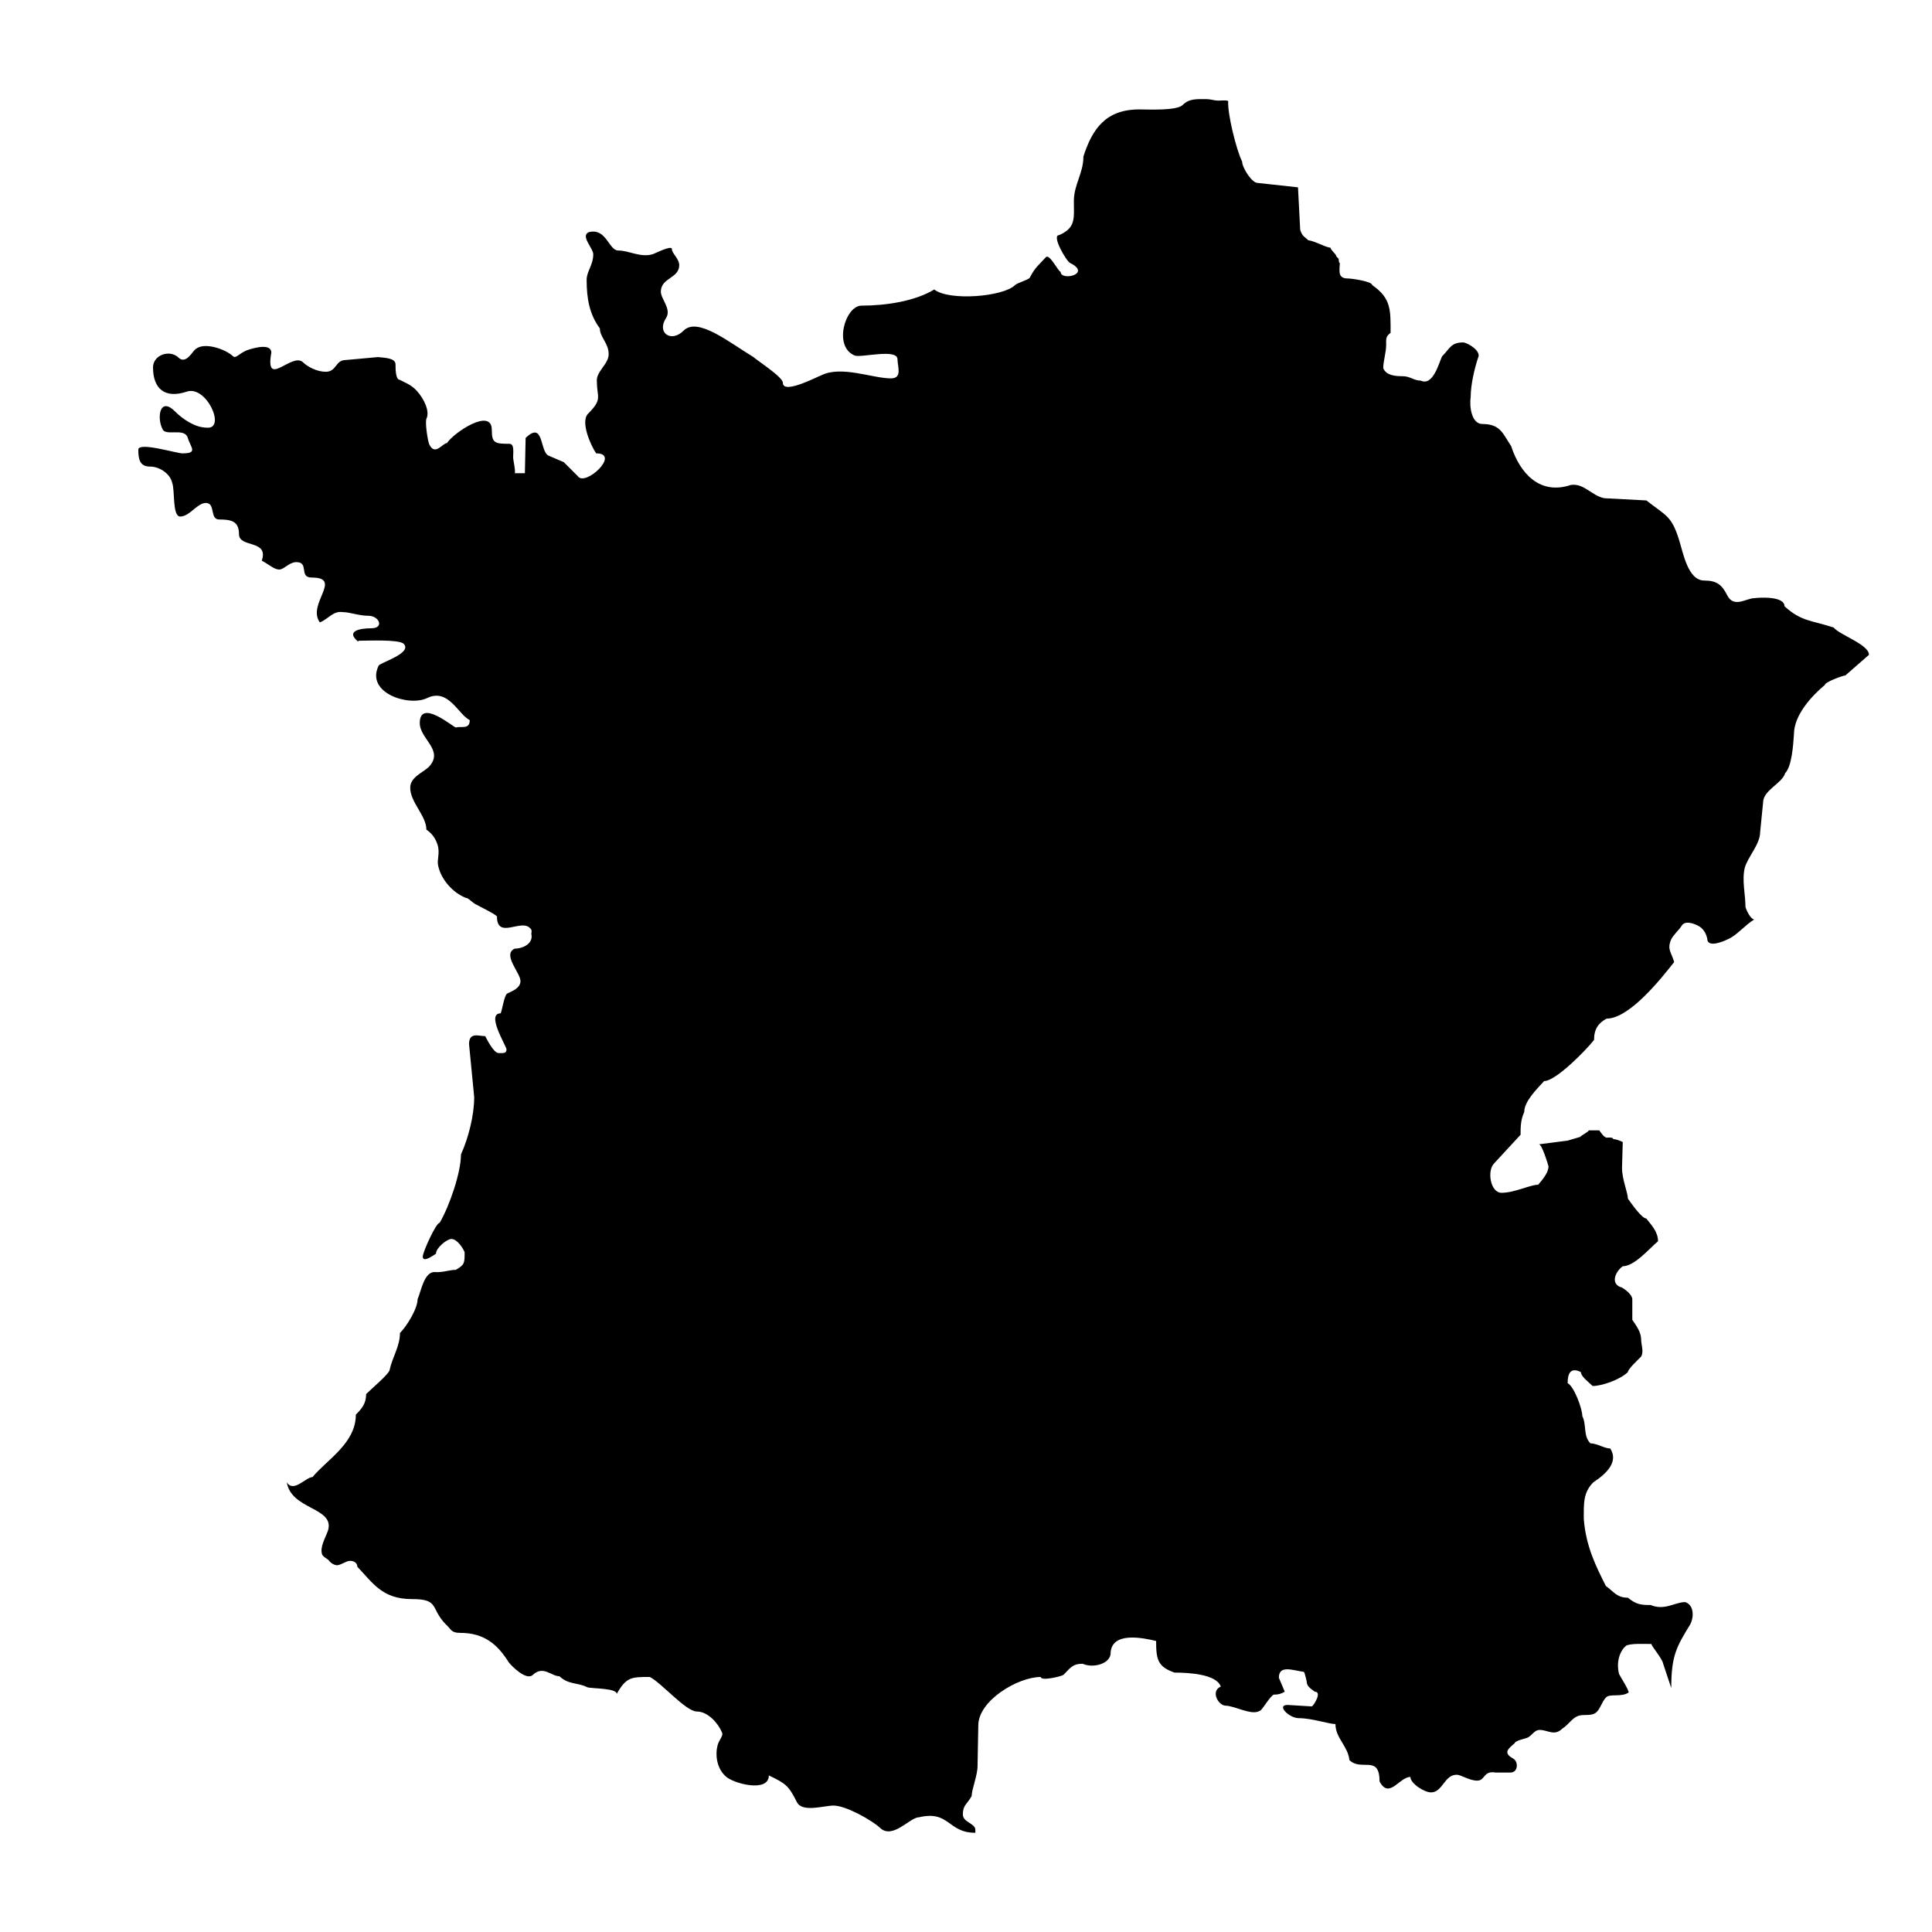
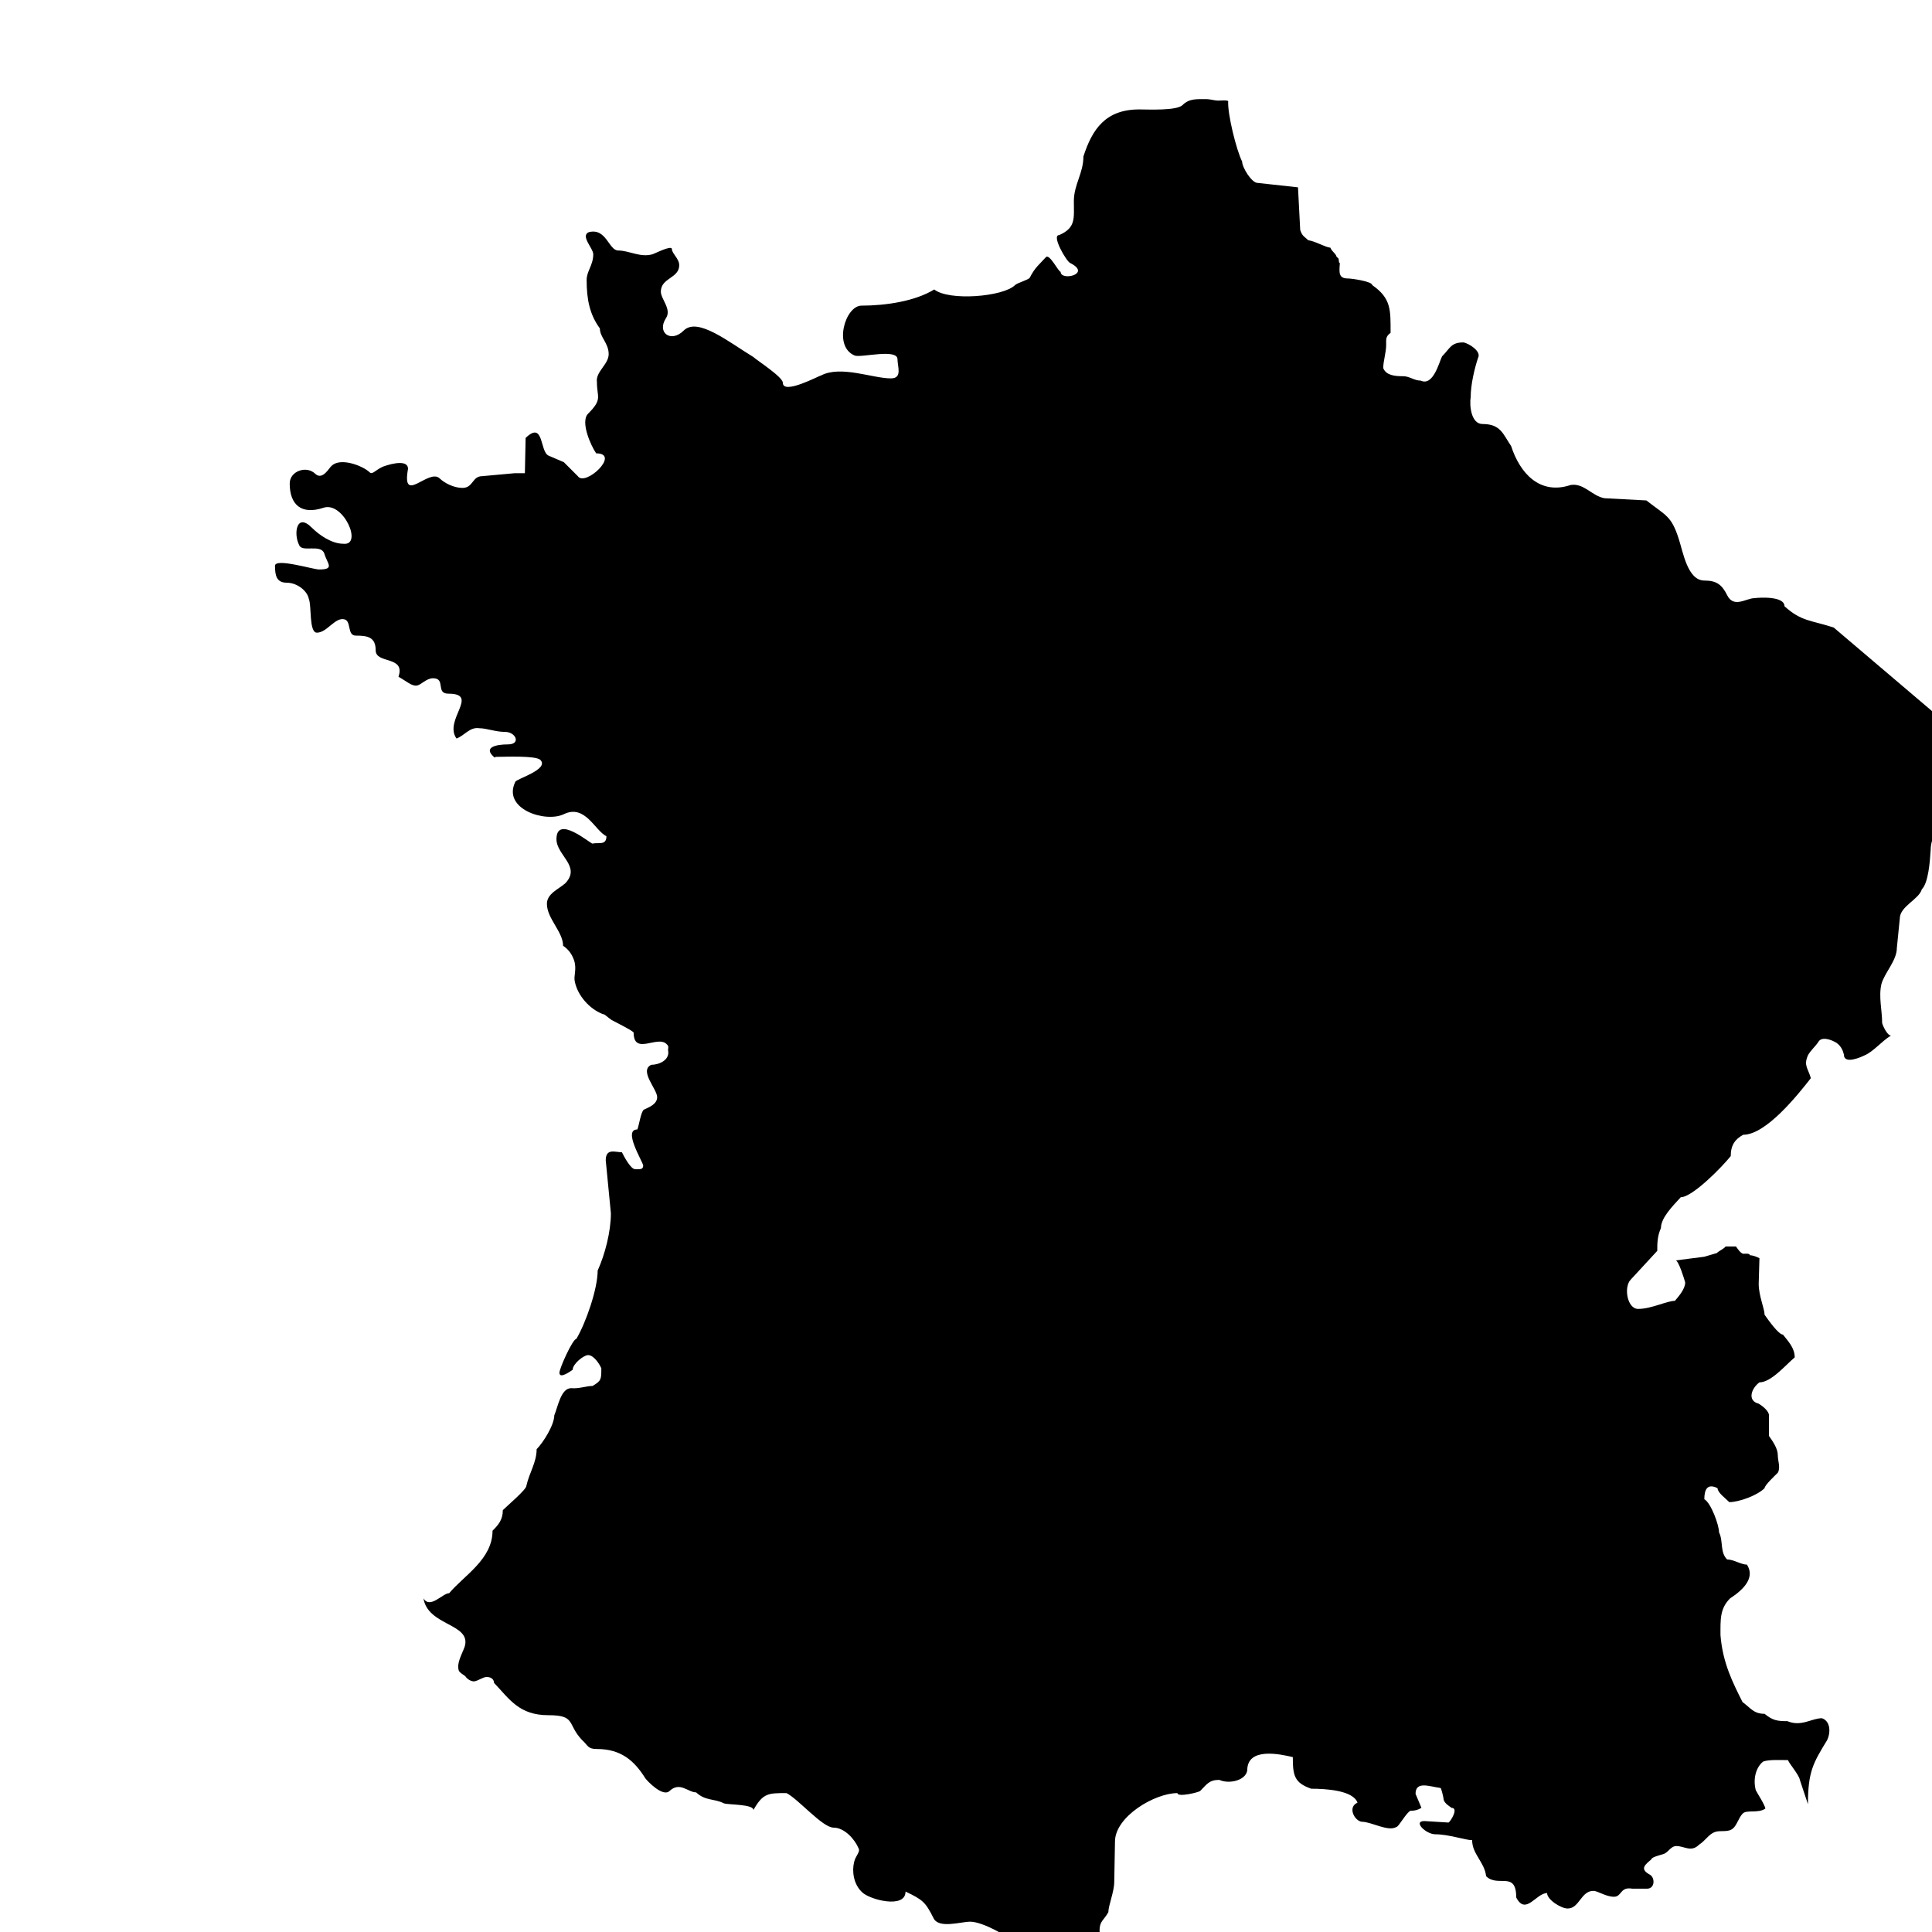
<svg xmlns="http://www.w3.org/2000/svg" fill="#000000" width="800px" height="800px" version="1.1" viewBox="144 144 512 512">
-   <path d="m629.96 310.31c-5.844-1.945-8.57-1.555-13.051-5.648 0-2.727-6.621-2.336-7.984-2.141-2.141 0-5.453 2.727-7.203-0.777-1.363-2.727-2.727-3.894-6.039-3.894-4.481 0-5.648-7.594-6.816-11.102-1.945-6.039-3.309-6.039-8.57-10.129l-11.102-0.586c-3.309-0.582-5.453-4.09-8.957-3.504-8.18 2.727-13.438-3.113-15.773-10.32-2.141-3.117-2.727-5.844-7.598-5.844-2.922 0-3.504-4.676-3.117-7.207 0-3.117 0.973-7.398 1.949-10.32 0.973-1.754-2.531-3.898-3.894-4.094-3.312 0-3.504 1.559-5.648 3.699-0.777 1.559-2.336 7.984-5.648 6.426-1.754 0-2.922-1.168-4.676-1.168-2.141 0-4.481-0.195-5.258-2.141 0-1.945 0.777-4.09 0.777-6.231 0-1.367-0.195-2.141 1.168-3.121 0-6.035 0.195-9.152-4.871-12.656 0-0.977-5.453-1.754-6.426-1.754-2.531 0-2.336-1.559-2.141-4.09-0.391 0-0.195-0.977-0.391-1.172 0-0.191-0.582-0.391-0.582-0.781-0.391-0.777-1.168-1.168-1.559-2.141-1.168 0-4.09-1.754-5.84-1.945-0.977-0.973-1.559-0.973-2.141-2.727l-0.586-11.297-10.711-1.172c-1.559 0-4.09-4.09-4.09-5.648-1.559-3.113-3.894-12.66-3.699-15.969 0-0.391-2.141-0.195-2.727-0.195-0.777 0-2.141-0.391-2.922-0.391-2.727 0-4.676-0.191-6.426 1.559-1.559 1.559-9.156 1.168-11.492 1.168-8.957 0-12.465 5.258-14.801 12.465 0 4.477-2.531 7.402-2.531 11.879 0 4.481 0.586 7.012-3.894 8.961-2.141 0 1.949 7.012 2.922 7.402 5.844 2.922-2.531 4.867-2.531 2.336-0.582 0-2.922-4.867-3.894-3.898-1.754 1.949-2.922 2.731-4.285 5.453-0.391 0.586-3.312 1.363-3.894 1.949-3.117 3.113-17.527 4.281-21.422 1.168-5.062 3.113-12.855 4.285-19.281 4.285-4.285 0-7.594 10.902-1.754 13.242 1.754 0.586 11.297-1.945 11.297 0.973 0 1.945 1.363 5.062-1.754 5.062-4.871 0-13.242-3.508-18.504-0.777-0.391 0-10.125 5.258-10.125 1.945 0-1.555-7.012-6.035-7.793-6.816-6.426-3.894-14.801-10.711-18.5-7.012-3.312 3.312-7.207 0.586-4.676-3.309 1.559-2.34-1.363-5.062-1.363-7.012 0-3.699 4.867-3.504 4.867-7.012 0-1.75-1.945-3.113-1.945-4.285 0-1.164-4.871 1.367-5.062 1.367-3.312 0.977-6.234-0.977-9.152-0.977-2.531 0-3.117-6.039-7.789-4.867-2.336 0.973 1.168 4.285 1.168 5.844 0 2.918-1.754 4.481-1.754 6.816 0 5.062 0.777 9.152 3.504 12.855 0 2.336 2.336 3.894 2.336 6.816 0 2.727-3.508 4.672-3.117 7.402 0 4.09 1.559 4.477-2.336 8.375-2.141 2.141 0.777 8.57 2.141 10.516 6.621 0-2.922 8.961-4.871 6.039l-3.699-3.699-4.09-1.754c-2.336-1.168-1.168-9.348-6.039-4.672l-0.195 9.348h-2.727c0.391 0-0.391-3.699-0.391-4.09 0-1.363 0.391-3.703-0.973-3.703-3.894 0-4.676-0.191-4.676-3.699 0-6.039-10.129 0.777-11.879 3.504-1.168 0-3.117 3.504-4.676 0.391-0.391-0.777-1.168-5.652-0.777-6.816 0.973-1.949-0.582-5.258-2.531-7.402-1.559-1.75-3.508-2.336-4.481-2.922-1.168 0-1.168-2.918-1.168-4.09 0-1.75-2.922-1.75-4.672-1.949l-8.57 0.781c-2.727 0-2.336 3.113-5.258 3.113-2.336 0-4.867-1.363-6.039-2.531-2.922-2.731-10.129 7.207-8.375-2.531 0-2.34-3.894-1.562-6.621-0.586-2.141 0.977-2.727 2.141-3.504 1.559-1.754-1.75-7.789-4.09-10.129-1.75-0.586 0.387-2.336 3.894-4.285 2.141-2.336-2.34-6.816-0.777-6.816 2.531 0 5.648 3.117 8.375 8.957 6.426 5.258-1.754 10.516 10.129 5.258 9.543-3.117 0-6.426-2.336-8.375-4.285-4.09-4.09-4.871 1.754-3.312 4.676 0.777 1.949 5.648-0.391 6.621 2.141 0.781 2.727 2.922 4.285-1.363 4.285-1.559 0-11.684-3.113-11.684-0.973 0 2.531 0.387 4.477 3.117 4.477 2.727 0 5.453 2.141 5.844 4.285 0.781 1.754 0 8.957 2.141 8.957 2.727 0 4.871-4.281 7.402-3.504 1.754 0.586 0.582 4.285 2.922 4.285 3.117 0 5.258 0.391 5.258 3.894 0 3.699 7.984 1.363 6.039 7.012 2.141 1.168 3.504 2.531 4.867 2.336 1.168-0.195 2.531-1.945 4.285-1.945 3.504 0 0.582 4.09 4.09 4.09 8.375 0-1.363 7.012 2.141 11.879 2.141-0.777 3.504-3.113 6.035-2.723 1.949 0 4.285 0.973 6.816 0.973 2.922 0 4.285 3.312 0.777 3.312-3.117 0-6.816 0.777-3.504 3.504l0.195-0.199c2.531 0 10.516-0.387 11.879 0.781 2.531 2.531-6.426 5.062-6.621 5.844-3.508 7.203 7.984 10.906 12.855 8.566 5.648-2.727 8.18 4.285 11.297 5.848 0 2.531-2.141 1.555-3.699 1.945-0.586 0-9.543-7.793-9.543-1.172 0 4.285 6.621 7.207 2.34 11.688-1.754 1.559-4.871 2.727-4.871 5.453 0 3.894 4.285 7.398 4.285 11.102 1.754 1.168 2.531 2.727 2.922 3.894 0.777 2.336-0.195 4.094 0.195 5.648 0.777 3.703 3.894 7.211 7.402 8.57 0.582 0 1.168 0.781 2.336 1.562 2.141 1.164 5.062 2.531 5.844 3.309 0 6.234 6.426 0.586 8.766 3.121 0.777 0.582 0.195 1.363 0.391 1.75 0.391 2.531-2.531 3.699-4.481 3.699-3.312 1.555 1.559 6.426 1.559 8.57 0 1.945-2.34 2.727-3.504 3.309-0.777 0.387-1.363 4.481-1.754 5.258-3.894 0 1.363 8.375 1.559 9.543 0 1.172-0.973 0.977-2.141 0.977s-2.922-3.309-3.504-4.481c-1.754 0-4.285-1.168-4.285 2.141l1.363 14.023c0 4.867-1.559 10.906-3.504 15.188 0 4.871-3.117 13.828-5.648 18.113-0.977 0-4.481 7.789-4.481 8.961 0 1.754 2.922-0.387 3.504-0.777 0-1.559 2.922-3.894 4.09-3.894 1.559 0 3.117 2.531 3.504 3.504 0 2.926 0 3.312-2.336 4.676-1.754 0-3.508 0.777-5.648 0.582-2.727 0-3.504 4.867-4.481 7.207 0 2.535-2.922 7.207-4.676 8.957 0 3.504-1.949 6.234-2.727 9.738 0 0.977-5.062 5.258-6.234 6.426 0 2.535-1.168 3.894-2.727 5.453 0 7.594-7.594 11.883-11.488 16.555-1.754 0-5.062 4.285-6.816 1.367 1.168 7.398 12.855 6.621 10.906 12.852-0.777 2.141-2.141 4.289-1.559 6.231 0.195 0.586 0.973 0.977 1.754 1.559 0.195 0.391 1.168 1.363 2.336 1.363 1.168-0.191 2.336-1.168 3.312-1.168 1.559 0 1.949 0.977 1.949 1.559 4.09 4.285 6.621 8.57 14.41 8.57 7.402 0 4.871 2.336 8.957 6.621 1.559 1.363 1.363 2.336 3.894 2.336 6.426 0 9.934 3.117 12.855 7.793 0.582 0.781 4.672 5.062 6.426 3.309 2.727-2.531 4.867 0.391 7.012 0.391 2.531 2.336 4.676 1.555 7.398 2.918 1.168 0.391 7.793 0.195 7.793 1.754 2.531-4.481 3.894-4.481 8.762-4.481 3.117 1.559 9.543 9.152 12.465 9.152s5.648 3.117 6.621 5.453c0.582 0.977-0.781 1.945-1.168 3.699-0.582 2.336-0.195 5.844 2.141 7.984 1.949 1.949 11.492 4.481 11.492-0.191 4.481 2.141 5.258 2.727 7.402 7.012 1.363 2.922 7.207 0.973 9.738 0.973 3.312 0 10.129 3.898 12.27 5.848 3.312 3.309 7.984-2.731 10.32-2.731 8.18-1.945 7.598 4.094 14.996 4.094v-0.781c0-1.75-3.312-1.945-3.312-4.086 0-2.535 1.168-2.731 2.336-4.871 0-1.754 1.559-5.453 1.559-7.984l0.195-10.711c0-6.621 10.516-12.855 16.555-12.855 0 1.172 5.648-0.191 6.039-0.582 1.754-1.75 2.336-2.922 5.062-2.922 2.531 1.172 7.012 0.195 7.398-2.531 0-6.231 8.766-4.289 12.074-3.504 0 4.867 0.391 6.816 4.871 8.375 3.699 0 11.102 0.387 12.27 3.699-2.727 1.168-0.777 4.867 1.168 5.062 2.531 0 7.012 2.731 9.156 1.363 0.582 0 2.531-3.699 3.699-4.281 1.168 0 1.949-0.195 2.922-0.777l-1.559-3.699c0-3.504 3.699-1.945 6.621-1.559 0.195 0 0.777 2.535 0.777 2.727 0 1.172 1.363 1.945 2.141 2.535 1.945 0-0.195 3.504-0.777 3.894l-6.426-0.391c-3.117 0 0.391 3.504 2.922 3.504 3.504 0 7.984 1.559 9.738 1.559 0 3.699 3.309 5.844 3.699 9.543 3.117 3.113 7.984-1.559 7.984 5.644 2.531 4.871 5.258-1.168 8.18-1.168 0 1.754 3.699 4.09 5.453 4.09 3.117 0 3.504-4.672 6.816-4.672 1.168 0 3.312 1.559 5.453 1.559s1.559-2.727 4.867-2.141h3.894c2.141 0 2.141-2.922 0.777-3.699-2.922-1.559-1.168-2.727 0.391-4.094 0-0.582 2.531-1.164 3.117-1.363 1.363-0.387 1.949-2.141 3.504-2.141 2.141 0 3.894 1.754 6.039-0.387 1.559-0.977 2.531-2.727 4.09-3.309 1.559-0.586 3.504 0.191 4.867-0.973 0.973-0.781 1.559-2.922 2.531-3.894 0.977-1.168 4.09 0 6.039-1.363 0-0.777-2.141-4.09-2.531-4.867-0.777-2.918 0-6.039 1.945-7.594 1.559-0.586 4.676-0.387 6.621-0.387 0 0.582 2.922 3.894 3.117 5.258l2.141 6.426c0-8.57 1.363-10.902 5.062-16.941 0.973-1.949 0.973-5.062-1.363-5.844-2.727 0-5.453 2.336-9.156 0.777-2.727 0-3.894-0.195-6.039-1.945-2.922 0-3.699-1.559-5.844-3.117-2.531-5.062-5.258-10.32-5.84-17.723 0-4.09-0.195-7.012 2.531-9.738 3.894-2.535 6.621-5.648 4.481-8.961-1.559 0-3.504-1.367-5.258-1.367-1.949-1.945-0.973-4.867-2.141-7.203 0-1.949-2.141-7.789-3.894-8.766 0-2.531 0.777-4.285 3.504-2.922 0 1.172 2.141 2.727 3.117 3.699 2.531 0 7.402-1.75 9.348-3.699 0-0.777 2.727-3.312 3.504-4.09 0.777-1.367 0-3.117 0-4.672 0-1.754-1.363-3.703-2.336-5.066v-5.453c0-1.168-1.754-2.531-2.727-3.113-3.117-0.777-1.945-4.09 0.195-5.648 3.117 0 7.012-4.672 9.348-6.621 0-2.531-1.754-4.285-3.117-6.035-1.168 0-3.894-3.894-4.867-5.258 0-1.555-1.559-5.062-1.559-8.18l0.195-6.816c-0.777-0.387-1.754-0.777-2.531-0.777 0-0.582-1.363-0.387-1.754-0.387-0.777-0.195-1.363-1.172-1.949-1.945h-2.727c-0.391 0.582-1.754 1.168-2.34 1.75l-3.309 0.977-7.598 0.973c0.777 0 2.336 5.066 2.531 5.844 0 1.754-1.754 3.699-2.727 4.871-2.141 0-6.231 2.141-9.738 2.141-2.922 0-3.894-5.848-1.949-7.789l7.012-7.598c0-1.945 0-3.894 0.973-6.035 0-2.731 3.117-5.844 5.258-8.18 3.117 0 11.102-8.18 13.242-10.906 0-2.922 1.168-4.481 3.312-5.648 6.039 0 14.414-10.52 17.918-14.996-0.777-2.727-1.949-3.312-0.777-6.039 0.582-1.168 1.945-2.336 2.727-3.504 0.777-1.555 3.312-0.777 4.871 0.195 1.363 0.977 1.754 2.34 1.945 3.117 0 2.727 4.676 0.582 5.453 0.191 2.336-0.973 4.481-3.699 7.012-5.258-0.973 0-2.141-2.531-2.336-3.312 0-3.309-0.973-7.012-0.195-10.32 0.777-2.922 4.09-6.234 4.09-9.543l0.777-7.789c0-3.312 5.062-5.062 5.844-7.789 1.754-1.754 2.141-7.402 2.336-10.324 0-5.062 4.676-10.125 8.18-13.051 0-0.781 4.871-2.531 5.453-2.531l6.25-5.469c0-2.727-7.793-5.262-9.348-7.211z" />
+   <path d="m629.96 310.31c-5.844-1.945-8.57-1.555-13.051-5.648 0-2.727-6.621-2.336-7.984-2.141-2.141 0-5.453 2.727-7.203-0.777-1.363-2.727-2.727-3.894-6.039-3.894-4.481 0-5.648-7.594-6.816-11.102-1.945-6.039-3.309-6.039-8.57-10.129l-11.102-0.586c-3.309-0.582-5.453-4.09-8.957-3.504-8.18 2.727-13.438-3.113-15.773-10.32-2.141-3.117-2.727-5.844-7.598-5.844-2.922 0-3.504-4.676-3.117-7.207 0-3.117 0.973-7.398 1.949-10.32 0.973-1.754-2.531-3.898-3.894-4.094-3.312 0-3.504 1.559-5.648 3.699-0.777 1.559-2.336 7.984-5.648 6.426-1.754 0-2.922-1.168-4.676-1.168-2.141 0-4.481-0.195-5.258-2.141 0-1.945 0.777-4.09 0.777-6.231 0-1.367-0.195-2.141 1.168-3.121 0-6.035 0.195-9.152-4.871-12.656 0-0.977-5.453-1.754-6.426-1.754-2.531 0-2.336-1.559-2.141-4.09-0.391 0-0.195-0.977-0.391-1.172 0-0.191-0.582-0.391-0.582-0.781-0.391-0.777-1.168-1.168-1.559-2.141-1.168 0-4.09-1.754-5.84-1.945-0.977-0.973-1.559-0.973-2.141-2.727l-0.586-11.297-10.711-1.172c-1.559 0-4.09-4.09-4.09-5.648-1.559-3.113-3.894-12.66-3.699-15.969 0-0.391-2.141-0.195-2.727-0.195-0.777 0-2.141-0.391-2.922-0.391-2.727 0-4.676-0.191-6.426 1.559-1.559 1.559-9.156 1.168-11.492 1.168-8.957 0-12.465 5.258-14.801 12.465 0 4.477-2.531 7.402-2.531 11.879 0 4.481 0.586 7.012-3.894 8.961-2.141 0 1.949 7.012 2.922 7.402 5.844 2.922-2.531 4.867-2.531 2.336-0.582 0-2.922-4.867-3.894-3.898-1.754 1.949-2.922 2.731-4.285 5.453-0.391 0.586-3.312 1.363-3.894 1.949-3.117 3.113-17.527 4.281-21.422 1.168-5.062 3.113-12.855 4.285-19.281 4.285-4.285 0-7.594 10.902-1.754 13.242 1.754 0.586 11.297-1.945 11.297 0.973 0 1.945 1.363 5.062-1.754 5.062-4.871 0-13.242-3.508-18.504-0.777-0.391 0-10.125 5.258-10.125 1.945 0-1.555-7.012-6.035-7.793-6.816-6.426-3.894-14.801-10.711-18.5-7.012-3.312 3.312-7.207 0.586-4.676-3.309 1.559-2.34-1.363-5.062-1.363-7.012 0-3.699 4.867-3.504 4.867-7.012 0-1.75-1.945-3.113-1.945-4.285 0-1.164-4.871 1.367-5.062 1.367-3.312 0.977-6.234-0.977-9.152-0.977-2.531 0-3.117-6.039-7.789-4.867-2.336 0.973 1.168 4.285 1.168 5.844 0 2.918-1.754 4.481-1.754 6.816 0 5.062 0.777 9.152 3.504 12.855 0 2.336 2.336 3.894 2.336 6.816 0 2.727-3.508 4.672-3.117 7.402 0 4.09 1.559 4.477-2.336 8.375-2.141 2.141 0.777 8.57 2.141 10.516 6.621 0-2.922 8.961-4.871 6.039l-3.699-3.699-4.09-1.754c-2.336-1.168-1.168-9.348-6.039-4.672l-0.195 9.348h-2.727l-8.57 0.781c-2.727 0-2.336 3.113-5.258 3.113-2.336 0-4.867-1.363-6.039-2.531-2.922-2.731-10.129 7.207-8.375-2.531 0-2.34-3.894-1.562-6.621-0.586-2.141 0.977-2.727 2.141-3.504 1.559-1.754-1.75-7.789-4.09-10.129-1.75-0.586 0.387-2.336 3.894-4.285 2.141-2.336-2.34-6.816-0.777-6.816 2.531 0 5.648 3.117 8.375 8.957 6.426 5.258-1.754 10.516 10.129 5.258 9.543-3.117 0-6.426-2.336-8.375-4.285-4.09-4.09-4.871 1.754-3.312 4.676 0.777 1.949 5.648-0.391 6.621 2.141 0.781 2.727 2.922 4.285-1.363 4.285-1.559 0-11.684-3.113-11.684-0.973 0 2.531 0.387 4.477 3.117 4.477 2.727 0 5.453 2.141 5.844 4.285 0.781 1.754 0 8.957 2.141 8.957 2.727 0 4.871-4.281 7.402-3.504 1.754 0.586 0.582 4.285 2.922 4.285 3.117 0 5.258 0.391 5.258 3.894 0 3.699 7.984 1.363 6.039 7.012 2.141 1.168 3.504 2.531 4.867 2.336 1.168-0.195 2.531-1.945 4.285-1.945 3.504 0 0.582 4.09 4.09 4.09 8.375 0-1.363 7.012 2.141 11.879 2.141-0.777 3.504-3.113 6.035-2.723 1.949 0 4.285 0.973 6.816 0.973 2.922 0 4.285 3.312 0.777 3.312-3.117 0-6.816 0.777-3.504 3.504l0.195-0.199c2.531 0 10.516-0.387 11.879 0.781 2.531 2.531-6.426 5.062-6.621 5.844-3.508 7.203 7.984 10.906 12.855 8.566 5.648-2.727 8.18 4.285 11.297 5.848 0 2.531-2.141 1.555-3.699 1.945-0.586 0-9.543-7.793-9.543-1.172 0 4.285 6.621 7.207 2.34 11.688-1.754 1.559-4.871 2.727-4.871 5.453 0 3.894 4.285 7.398 4.285 11.102 1.754 1.168 2.531 2.727 2.922 3.894 0.777 2.336-0.195 4.094 0.195 5.648 0.777 3.703 3.894 7.211 7.402 8.57 0.582 0 1.168 0.781 2.336 1.562 2.141 1.164 5.062 2.531 5.844 3.309 0 6.234 6.426 0.586 8.766 3.121 0.777 0.582 0.195 1.363 0.391 1.75 0.391 2.531-2.531 3.699-4.481 3.699-3.312 1.555 1.559 6.426 1.559 8.57 0 1.945-2.34 2.727-3.504 3.309-0.777 0.387-1.363 4.481-1.754 5.258-3.894 0 1.363 8.375 1.559 9.543 0 1.172-0.973 0.977-2.141 0.977s-2.922-3.309-3.504-4.481c-1.754 0-4.285-1.168-4.285 2.141l1.363 14.023c0 4.867-1.559 10.906-3.504 15.188 0 4.871-3.117 13.828-5.648 18.113-0.977 0-4.481 7.789-4.481 8.961 0 1.754 2.922-0.387 3.504-0.777 0-1.559 2.922-3.894 4.09-3.894 1.559 0 3.117 2.531 3.504 3.504 0 2.926 0 3.312-2.336 4.676-1.754 0-3.508 0.777-5.648 0.582-2.727 0-3.504 4.867-4.481 7.207 0 2.535-2.922 7.207-4.676 8.957 0 3.504-1.949 6.234-2.727 9.738 0 0.977-5.062 5.258-6.234 6.426 0 2.535-1.168 3.894-2.727 5.453 0 7.594-7.594 11.883-11.488 16.555-1.754 0-5.062 4.285-6.816 1.367 1.168 7.398 12.855 6.621 10.906 12.852-0.777 2.141-2.141 4.289-1.559 6.231 0.195 0.586 0.973 0.977 1.754 1.559 0.195 0.391 1.168 1.363 2.336 1.363 1.168-0.191 2.336-1.168 3.312-1.168 1.559 0 1.949 0.977 1.949 1.559 4.09 4.285 6.621 8.57 14.41 8.57 7.402 0 4.871 2.336 8.957 6.621 1.559 1.363 1.363 2.336 3.894 2.336 6.426 0 9.934 3.117 12.855 7.793 0.582 0.781 4.672 5.062 6.426 3.309 2.727-2.531 4.867 0.391 7.012 0.391 2.531 2.336 4.676 1.555 7.398 2.918 1.168 0.391 7.793 0.195 7.793 1.754 2.531-4.481 3.894-4.481 8.762-4.481 3.117 1.559 9.543 9.152 12.465 9.152s5.648 3.117 6.621 5.453c0.582 0.977-0.781 1.945-1.168 3.699-0.582 2.336-0.195 5.844 2.141 7.984 1.949 1.949 11.492 4.481 11.492-0.191 4.481 2.141 5.258 2.727 7.402 7.012 1.363 2.922 7.207 0.973 9.738 0.973 3.312 0 10.129 3.898 12.27 5.848 3.312 3.309 7.984-2.731 10.32-2.731 8.18-1.945 7.598 4.094 14.996 4.094v-0.781c0-1.75-3.312-1.945-3.312-4.086 0-2.535 1.168-2.731 2.336-4.871 0-1.754 1.559-5.453 1.559-7.984l0.195-10.711c0-6.621 10.516-12.855 16.555-12.855 0 1.172 5.648-0.191 6.039-0.582 1.754-1.75 2.336-2.922 5.062-2.922 2.531 1.172 7.012 0.195 7.398-2.531 0-6.231 8.766-4.289 12.074-3.504 0 4.867 0.391 6.816 4.871 8.375 3.699 0 11.102 0.387 12.27 3.699-2.727 1.168-0.777 4.867 1.168 5.062 2.531 0 7.012 2.731 9.156 1.363 0.582 0 2.531-3.699 3.699-4.281 1.168 0 1.949-0.195 2.922-0.777l-1.559-3.699c0-3.504 3.699-1.945 6.621-1.559 0.195 0 0.777 2.535 0.777 2.727 0 1.172 1.363 1.945 2.141 2.535 1.945 0-0.195 3.504-0.777 3.894l-6.426-0.391c-3.117 0 0.391 3.504 2.922 3.504 3.504 0 7.984 1.559 9.738 1.559 0 3.699 3.309 5.844 3.699 9.543 3.117 3.113 7.984-1.559 7.984 5.644 2.531 4.871 5.258-1.168 8.18-1.168 0 1.754 3.699 4.09 5.453 4.09 3.117 0 3.504-4.672 6.816-4.672 1.168 0 3.312 1.559 5.453 1.559s1.559-2.727 4.867-2.141h3.894c2.141 0 2.141-2.922 0.777-3.699-2.922-1.559-1.168-2.727 0.391-4.094 0-0.582 2.531-1.164 3.117-1.363 1.363-0.387 1.949-2.141 3.504-2.141 2.141 0 3.894 1.754 6.039-0.387 1.559-0.977 2.531-2.727 4.09-3.309 1.559-0.586 3.504 0.191 4.867-0.973 0.973-0.781 1.559-2.922 2.531-3.894 0.977-1.168 4.09 0 6.039-1.363 0-0.777-2.141-4.09-2.531-4.867-0.777-2.918 0-6.039 1.945-7.594 1.559-0.586 4.676-0.387 6.621-0.387 0 0.582 2.922 3.894 3.117 5.258l2.141 6.426c0-8.57 1.363-10.902 5.062-16.941 0.973-1.949 0.973-5.062-1.363-5.844-2.727 0-5.453 2.336-9.156 0.777-2.727 0-3.894-0.195-6.039-1.945-2.922 0-3.699-1.559-5.844-3.117-2.531-5.062-5.258-10.32-5.84-17.723 0-4.09-0.195-7.012 2.531-9.738 3.894-2.535 6.621-5.648 4.481-8.961-1.559 0-3.504-1.367-5.258-1.367-1.949-1.945-0.973-4.867-2.141-7.203 0-1.949-2.141-7.789-3.894-8.766 0-2.531 0.777-4.285 3.504-2.922 0 1.172 2.141 2.727 3.117 3.699 2.531 0 7.402-1.75 9.348-3.699 0-0.777 2.727-3.312 3.504-4.09 0.777-1.367 0-3.117 0-4.672 0-1.754-1.363-3.703-2.336-5.066v-5.453c0-1.168-1.754-2.531-2.727-3.113-3.117-0.777-1.945-4.09 0.195-5.648 3.117 0 7.012-4.672 9.348-6.621 0-2.531-1.754-4.285-3.117-6.035-1.168 0-3.894-3.894-4.867-5.258 0-1.555-1.559-5.062-1.559-8.18l0.195-6.816c-0.777-0.387-1.754-0.777-2.531-0.777 0-0.582-1.363-0.387-1.754-0.387-0.777-0.195-1.363-1.172-1.949-1.945h-2.727c-0.391 0.582-1.754 1.168-2.34 1.75l-3.309 0.977-7.598 0.973c0.777 0 2.336 5.066 2.531 5.844 0 1.754-1.754 3.699-2.727 4.871-2.141 0-6.231 2.141-9.738 2.141-2.922 0-3.894-5.848-1.949-7.789l7.012-7.598c0-1.945 0-3.894 0.973-6.035 0-2.731 3.117-5.844 5.258-8.18 3.117 0 11.102-8.18 13.242-10.906 0-2.922 1.168-4.481 3.312-5.648 6.039 0 14.414-10.52 17.918-14.996-0.777-2.727-1.949-3.312-0.777-6.039 0.582-1.168 1.945-2.336 2.727-3.504 0.777-1.555 3.312-0.777 4.871 0.195 1.363 0.977 1.754 2.34 1.945 3.117 0 2.727 4.676 0.582 5.453 0.191 2.336-0.973 4.481-3.699 7.012-5.258-0.973 0-2.141-2.531-2.336-3.312 0-3.309-0.973-7.012-0.195-10.32 0.777-2.922 4.09-6.234 4.09-9.543l0.777-7.789c0-3.312 5.062-5.062 5.844-7.789 1.754-1.754 2.141-7.402 2.336-10.324 0-5.062 4.676-10.125 8.18-13.051 0-0.781 4.871-2.531 5.453-2.531l6.25-5.469c0-2.727-7.793-5.262-9.348-7.211z" />
</svg>